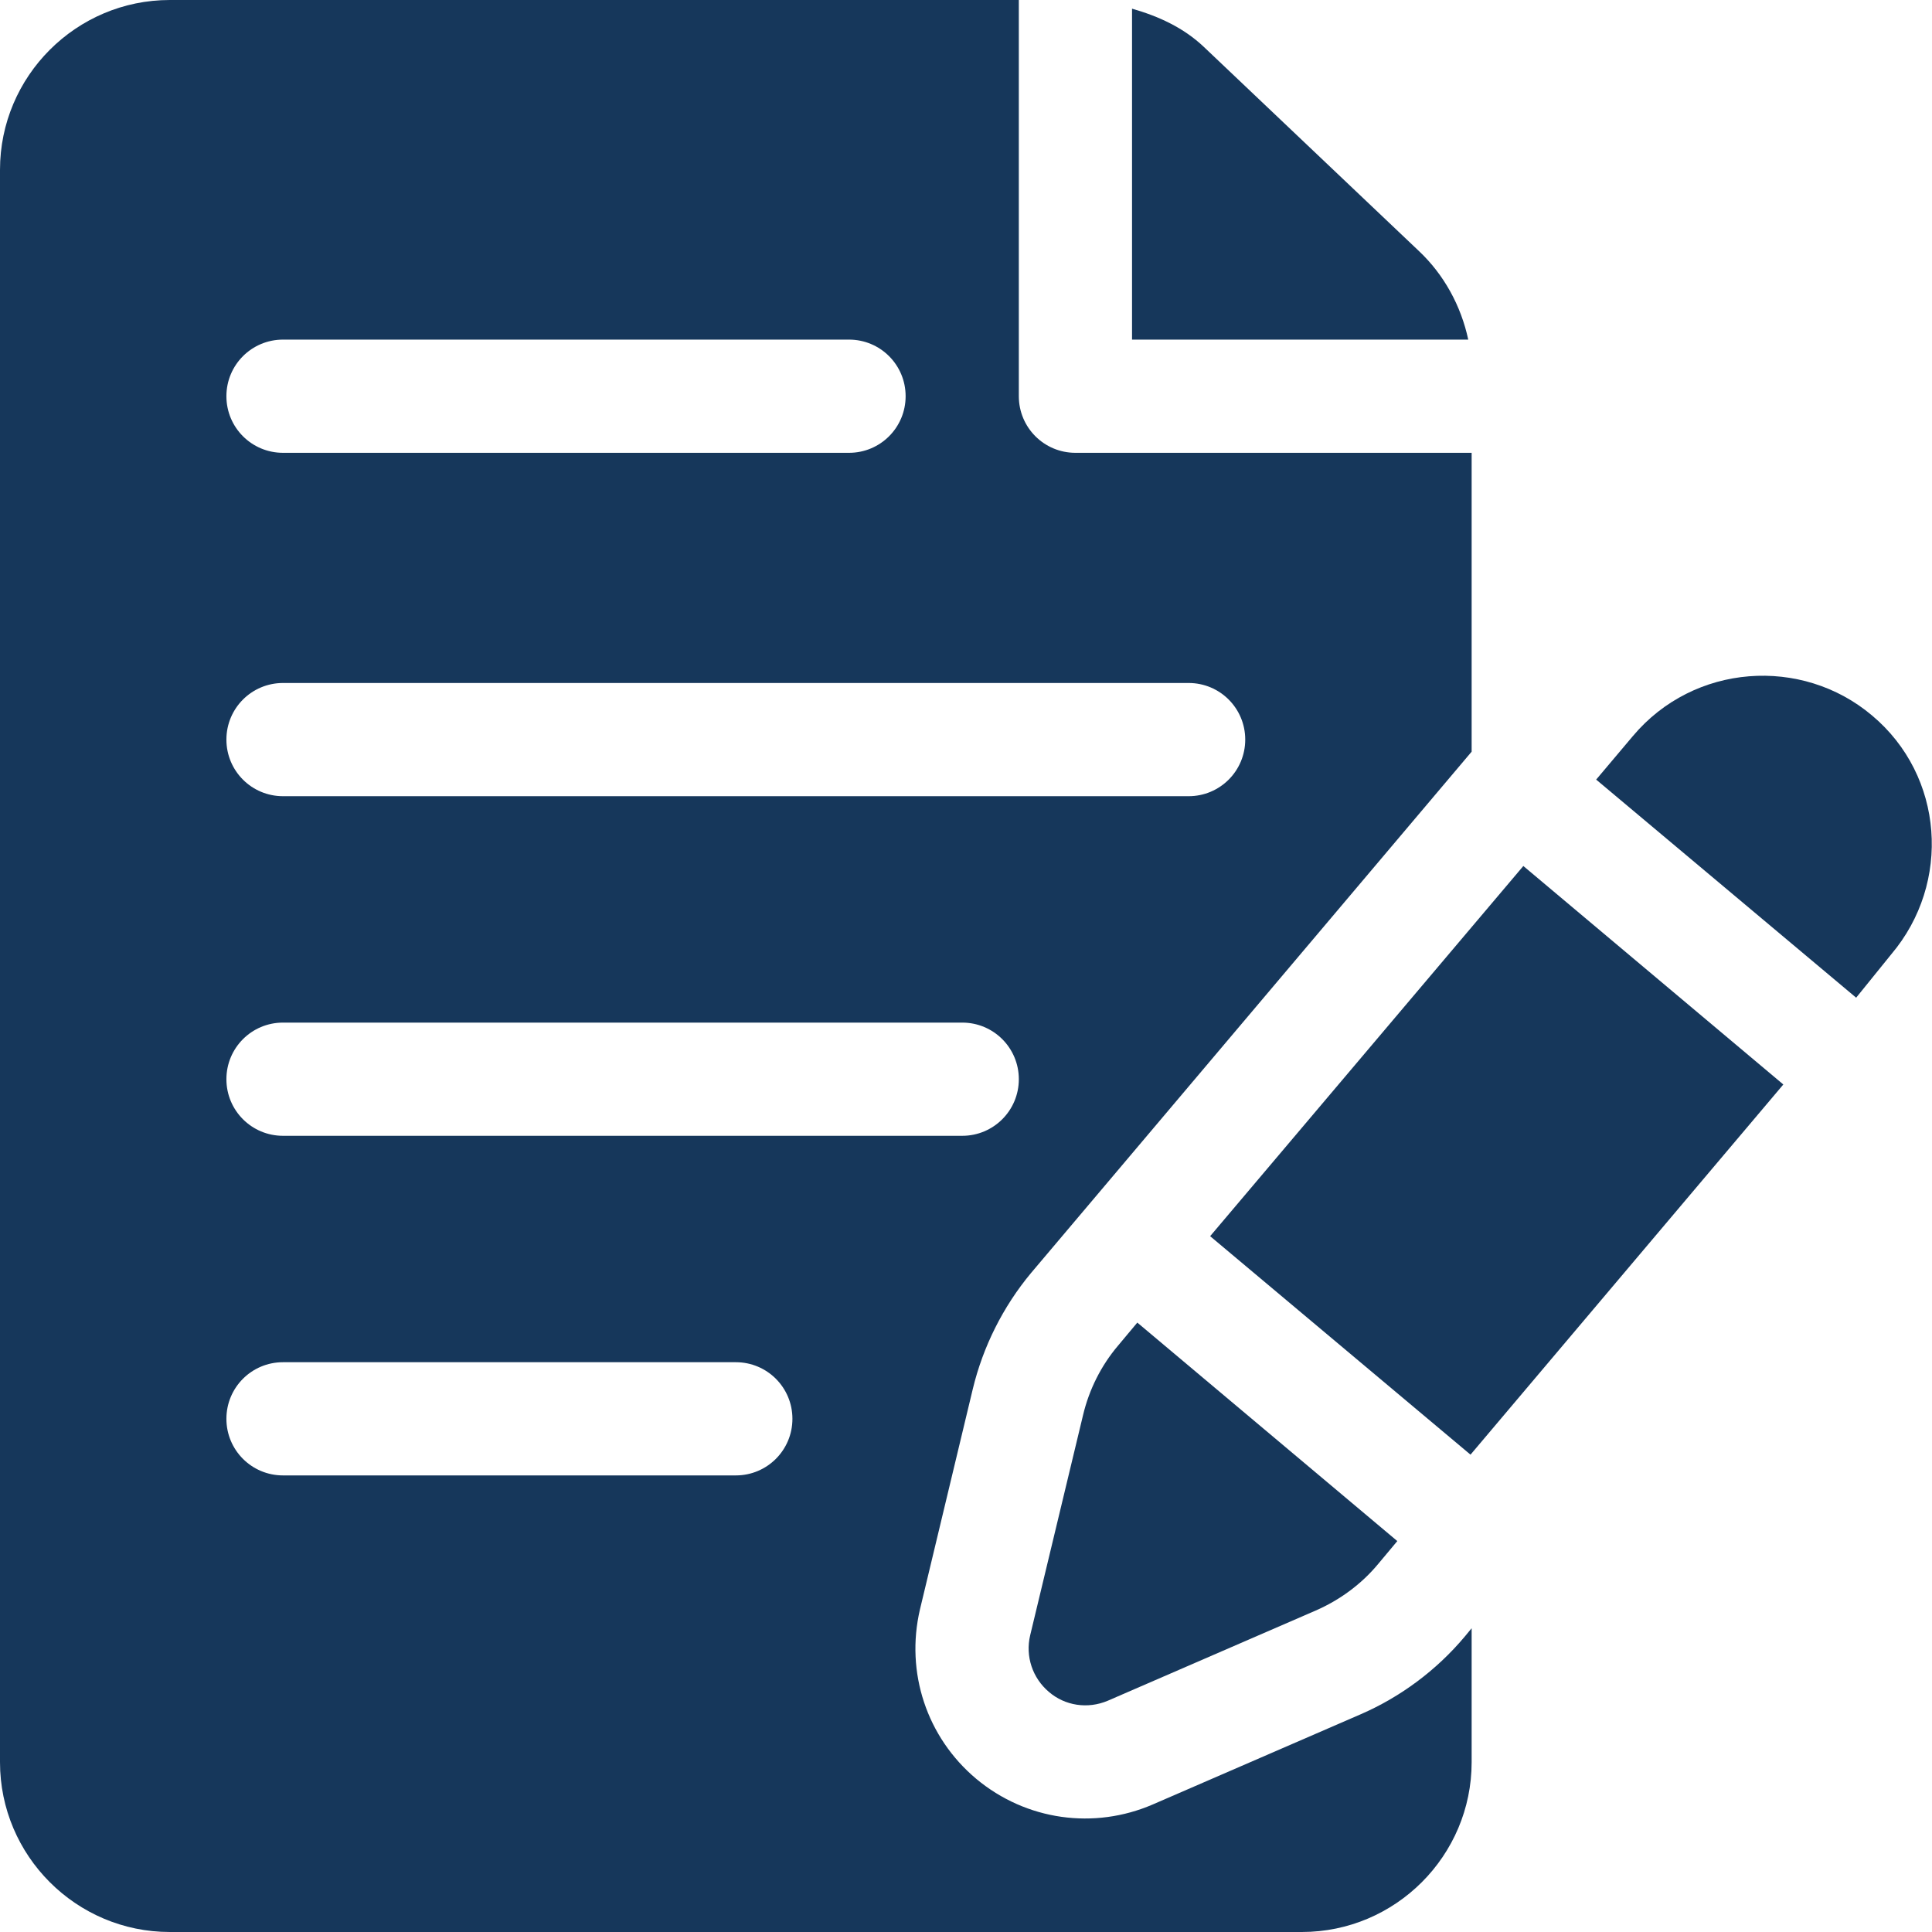
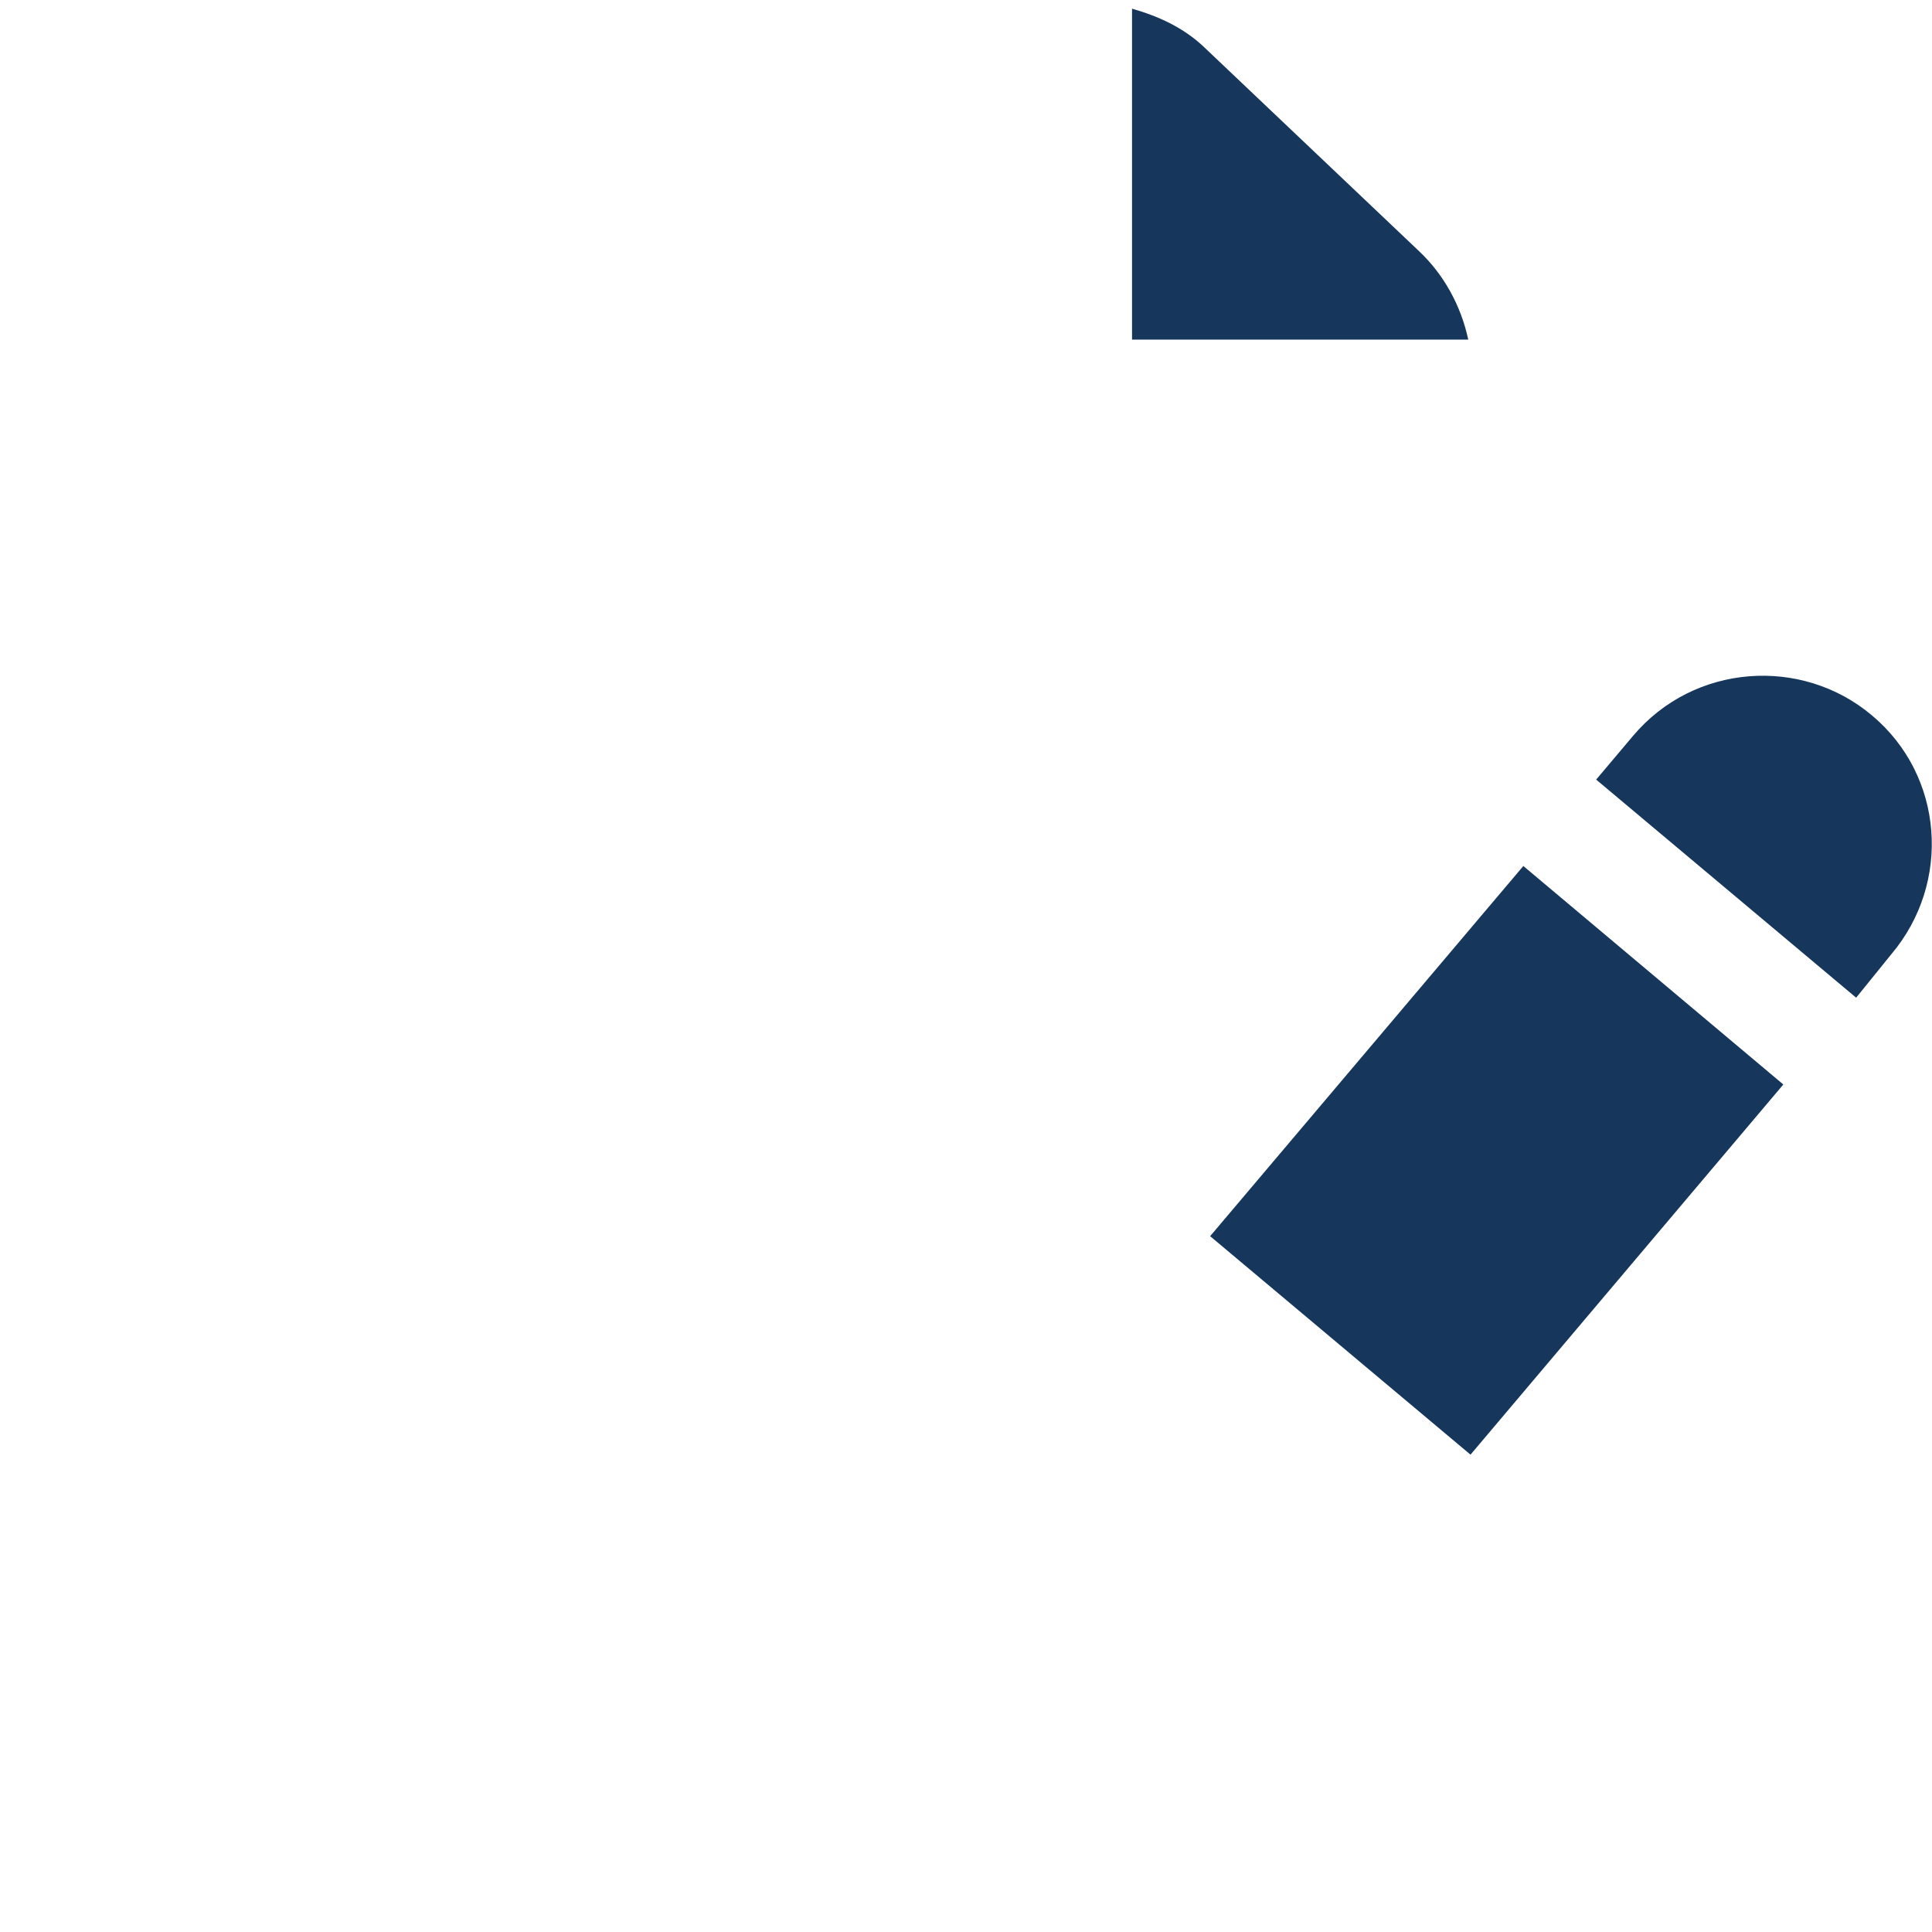
<svg xmlns="http://www.w3.org/2000/svg" version="1.1" id="Capa_1" x="0px" y="0px" viewBox="0 0 512 512" style="enable-background:new 0 0 512 512;" xml:space="preserve">
  <style type="text/css">
	.st0{fill:#16375B;}
</style>
  <g>
    <g>
      <path class="st0" d="M496.1,189.6c-18.6-15.7-47.2-13.8-63.4,5.5l-9.7,11.5l68.9,57.8l9.3-11.5C517.2,234,515.2,205.6,496.1,189.6    z" />
    </g>
  </g>
  <g>
    <g>
-       <path class="st0" d="M301.4,350.5l-5.1,6.1c-4.5,5.3-7.7,11.7-9.3,18.5L273,433.4c-1.3,5.5,0.6,11.3,5,15    c4.2,3.6,10.2,4.6,15.6,2.3l55.1-23.9c6.4-2.8,12.1-7,16.5-12.3l5.1-6.1L301.4,350.5z" />
-     </g>
+       </g>
  </g>
  <g>
    <g>
      <polygon class="st0" points="403.7,229.5 320.7,327.6 389.7,385.5 472.6,287.4   " />
    </g>
  </g>
  <g>
    <g>
      <path class="st0" d="M376,66.5l-57-54.1c-5.4-5.1-12-8.1-19-10.1V90h89.1C387.2,81.1,382.7,72.8,376,66.5z" />
    </g>
  </g>
  <g>
    <g>
-       <path class="st0" d="M257.8,368.1c2.7-11.2,8-21.8,15.4-30.7L390,199.2V120H285c-8.3,0-15-6.7-15-15V0H45C20.2,0,0,20.2,0,45v422    c0,24.8,20.2,45,45,45h300c24.8,0,45-20.2,45-45v-35.5l-1.9,2.3c-7.4,8.8-16.9,15.9-27.5,20.5l-55.1,23.9    c-15.5,6.7-33.5,4.3-46.8-6.8c-13.1-11-18.8-28.2-14.9-44.9L257.8,368.1z M75,90h150c8.3,0,15,6.7,15,15s-6.7,15-15,15H75    c-8.3,0-15-6.7-15-15S66.7,90,75,90z M75,181h240c8.3,0,15,6.7,15,15s-6.7,15-15,15H75c-8.3,0-15-6.7-15-15S66.7,181,75,181z     M195,391H75c-8.3,0-15-6.7-15-15c0-8.3,6.7-15,15-15h120c8.3,0,15,6.7,15,15S203.3,391,195,391z M75,301c-8.3,0-15-6.7-15-15    c0-8.3,6.7-15,15-15h180c8.3,0,15,6.7,15,15c0,8.3-6.7,15-15,15H75z" />
-     </g>
+       </g>
  </g>
</svg>